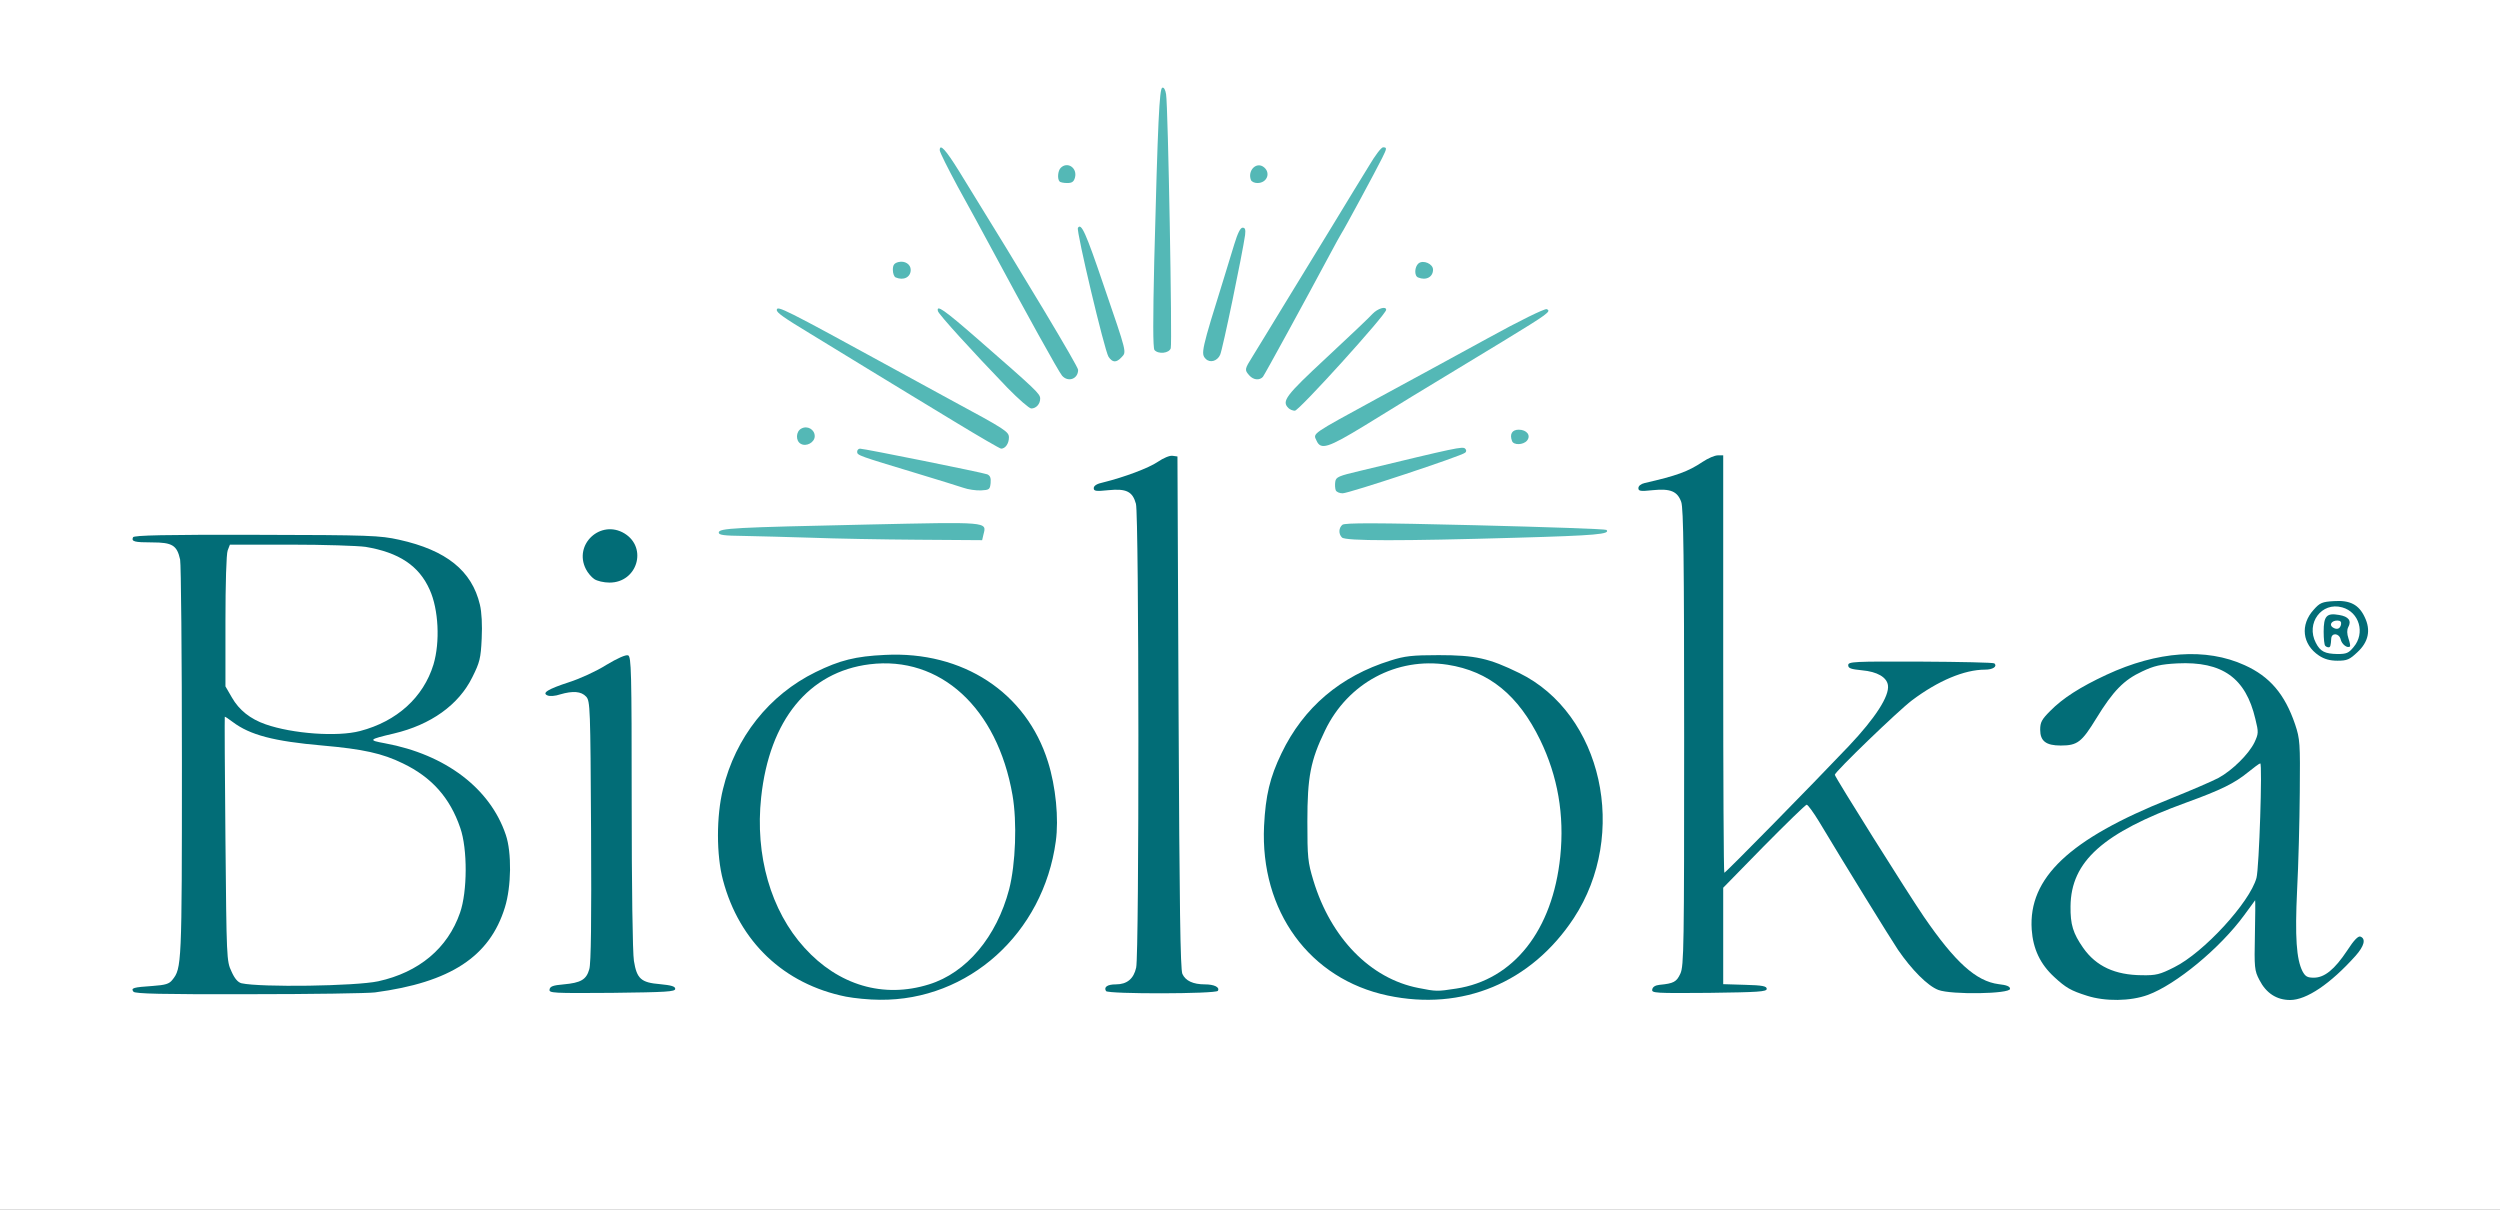
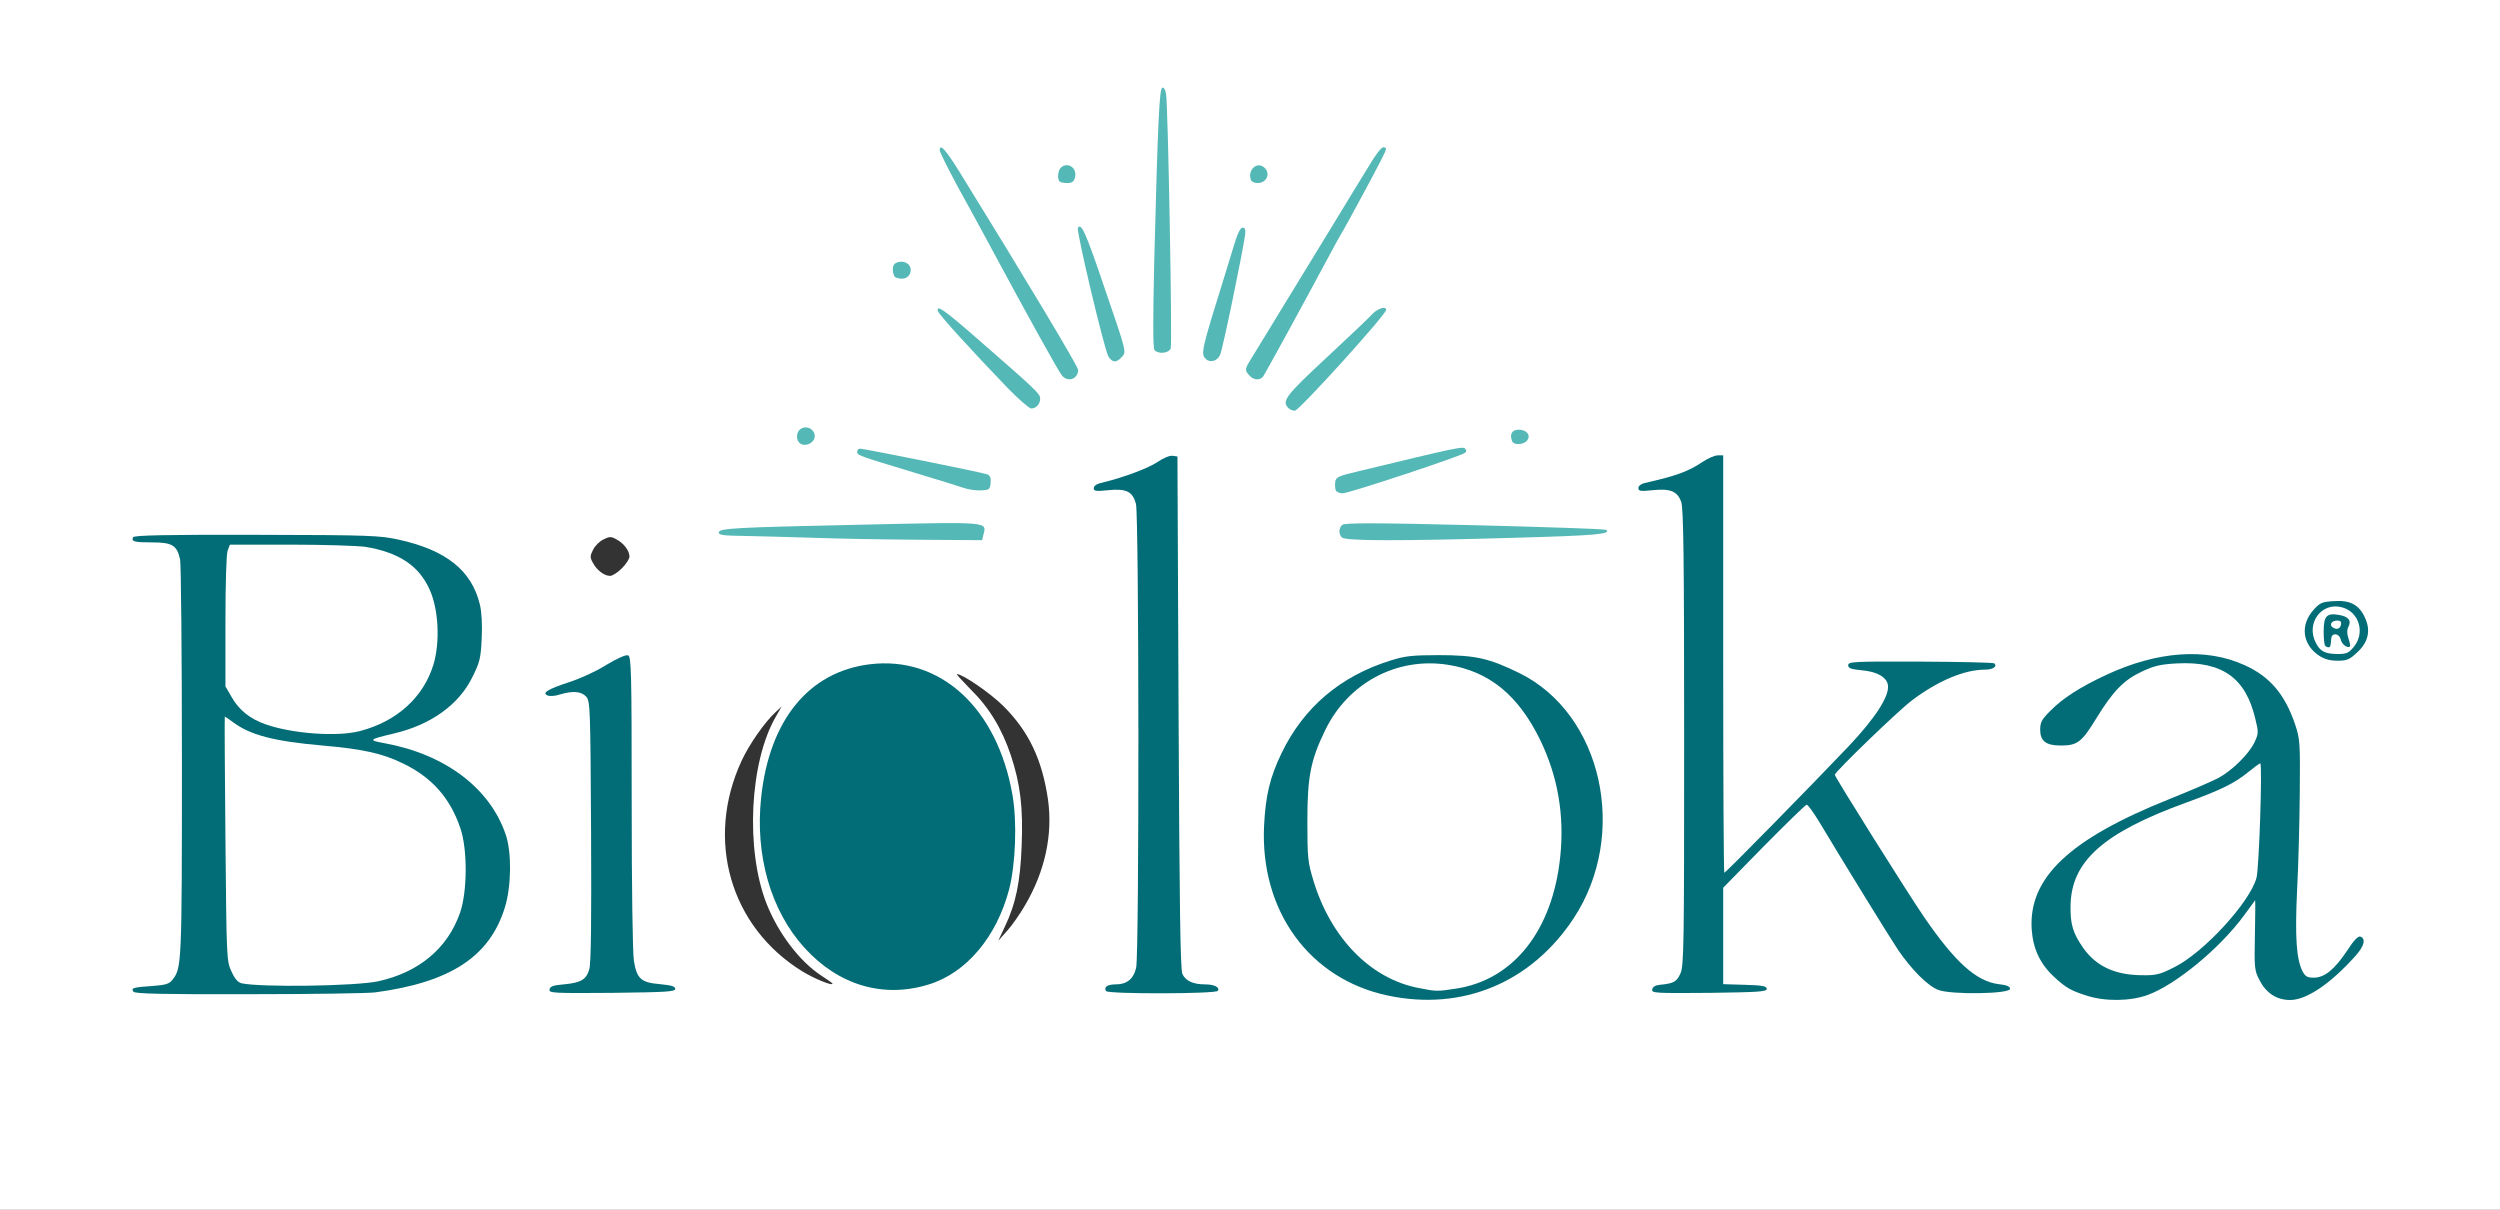
<svg xmlns="http://www.w3.org/2000/svg" version="1.0" width="560px" height="271px" viewBox="0 0 560 271" preserveAspectRatio="xMidYMid meet">
  <rect x="0" y="0" width="560" height="271" fill="#333333" stroke="none" />
  <g fill="#ffffff">
    <path d="M0 135.50 l0 -135.50 280 0 280 0 0 135.50 0 135.50 -280 0 -280 0 0 -135.50z m479.55 85.90 l3.20 -1.15 -4.75 -0.30 c-5.65 -0.35 -8.50 -1.45 -11.40 -4.40 -3.50 -3.60 -4.35 -5.95 -4.30 -12.30 0 -4.55 0.20 -5.95 1.10 -8 l1.10 -2.50 -2.55 2.75 c-6.90 7.55 -7 15.65 -0.30 21.85 2.60 2.40 3.70 3.05 7.35 4.20 3.75 1.20 6.70 1.15 10.55 -0.15z m35.95 0.10 c1.50 -0.80 1.60 -0.95 0.65 -1 -3 -0.05 -3.85 -6.25 -3.15 -22 0.30 -6.45 0.60 -16.15 0.65 -21.50 0.10 -9 0 -10 -1.05 -13.25 -0.65 -1.90 -1.75 -4.40 -2.45 -5.60 -1.15 -2 -6.05 -6.90 -6.50 -6.50 -0.10 0.10 0.40 1.20 1.05 2.40 1.35 2.35 2.80 7.70 2.80 10.20 0 0.85 -0.45 2.35 -0.95 3.40 l-0.95 1.85 1.20 0 1.20 0 -0.05 7.90 c0 4.30 -0.20 10.90 -0.45 14.60 -0.30 3.70 -0.60 10.60 -0.80 15.25 -0.25 8.20 -0.20 8.60 0.90 10.75 1.15 2.25 3.85 4.50 5.35 4.50 0.45 -0.05 1.60 -0.45 2.55 -1z m-464.50 -0.70 c0 -0.10 -0.40 -1.05 -0.85 -2.10 -0.90 -2.05 -0.95 -3.45 -1.25 -44.35 l-0.15 -15.35 1.15 0 1.10 0 -1 -2 c-1 -1.95 -1.05 -2.70 -0.90 -18.75 l0.15 -16.75 -4.10 0 -4.10 0 0.60 1.65 c0.45 1.20 0.60 13 0.60 47.10 0 44.55 -0.05 46.35 -1.50 49.90 -0.35 0.80 0.10 0.85 4.95 0.85 2.90 0 5.30 -0.10 5.30 -0.20z m90.10 -1.40 c-0.75 -1.50 -0.90 -5.20 -1.10 -36 l-0.25 -34.40 -3.25 2 c-1.80 1.10 -3.55 2 -3.85 2 -0.90 0 -0.80 0.50 0.25 1.65 0.80 0.90 0.85 3.25 1 31.90 0.10 26.30 0 31.20 -0.60 32.70 l-0.75 1.75 4.70 0 4.65 0 -0.80 -1.60z m122.20 0.10 c-0.40 -0.90 -0.60 -17.50 -0.80 -58.40 l-0.25 -57.10 -1.75 1.20 c-0.95 0.65 -2.90 1.60 -4.30 2.05 l-2.50 0.90 1.10 1.10 c0.65 0.65 1.25 2.05 1.45 3.30 0.15 1.20 0.25 25.60 0.15 54.20 -0.10 39.95 -0.30 52.25 -0.75 53.05 -0.60 1.10 -0.60 1.10 3.80 1 l4.45 -0.05 -0.60 -1.25z m43.90 -0.40 c-7.15 -4.65 -11.75 -11.10 -14.50 -20.45 -1 -3.50 -1.35 -5.90 -1.55 -11.65 -0.45 -11.55 1.20 -20.20 5.20 -26.90 l1.65 -2.85 -2.30 2.50 c-10.90 11.75 -14 27.25 -8.20 41.25 3.50 8.50 9.85 14.85 18.50 18.60 4.40 1.85 4.70 1.75 1.20 -0.50z m77.30 -56.60 l0 -58.50 -2 1.25 c-1.10 0.70 -3.10 1.70 -4.40 2.20 -1.75 0.70 -2.15 1.05 -1.50 1.30 2.10 0.85 2.15 1.10 2.30 52.95 0.10 45.40 -0.10 55.80 -1.15 58.45 -0.30 0.75 0 0.85 3.20 0.85 l3.55 0 0 -58.50z m55.75 56.90 c-4.40 -2.90 -9.80 -10.35 -22.95 -31.50 -4.05 -6.55 -7.55 -12 -7.75 -12.15 -0.20 -0.10 -1 0.40 -1.75 1.20 l-1.35 1.40 4.95 8.20 c2.70 4.50 6.80 11.25 9.10 14.95 10.10 16.45 13.10 19.45 19.45 19.50 l2.70 0 -2.40 -1.60z m-253.75 0.95 c0 -0.10 -1.10 -0.90 -2.50 -1.80 -4.85 -3.15 -9.65 -9.45 -12.30 -16.15 -4.75 -12.15 -3.80 -31.70 2.10 -41.90 l1.30 -2.25 -1.35 1.25 c-2.45 2.25 -5.90 7.20 -7.60 10.85 -8.25 17.70 -2.60 37.30 13.60 47.25 2.70 1.65 6.75 3.30 6.75 2.75z m-85 -5.35 c5.10 -3.30 8.40 -7.60 10.10 -13.25 2.75 -9 0.15 -17.70 -7.30 -24.55 -1.70 -1.65 -4.35 -3.60 -5.85 -4.40 l-2.70 -1.45 2.40 2.35 c3.05 2.95 5 6.10 6.45 10.25 1 2.90 1.15 4.25 1.10 11.05 0 6.75 -0.15 8.15 -1.15 11 -1.60 4.60 -3.85 7.60 -8.50 11.40 -1.35 1.10 3 -0.80 5.45 -2.40z m249.45 -10.85 c2.90 -4.30 5.25 -10.50 6.10 -16.10 0.50 -3.30 0.50 -5 0 -8.65 -1.75 -12.40 -8.10 -22.05 -17.70 -26.90 -2.45 -1.25 -3.60 -1.65 -2.85 -1 5.40 4.60 7.65 7.55 10.50 13.65 2.30 5 3.30 9 4.05 16 1.05 9.70 -0.85 21.50 -4.40 27.85 l-1.25 2.25 1.55 -1.75 c0.90 -0.95 2.70 -3.35 4 -5.35z m-121.35 -1.35 c4.50 -7.65 6.25 -15.85 5.15 -23.70 -1.30 -8.90 -4.25 -15.20 -9.95 -20.90 -2.90 -2.90 -9.15 -7.20 -10.45 -7.20 -0.20 0 1.20 1.50 3.05 3.40 4.15 4.05 7.05 8.85 9.05 14.85 2.10 6.40 2.75 11.55 2.40 20.20 -0.30 8.10 -1.30 13 -3.80 18.20 l-1.45 3.10 2 -2.25 c1.10 -1.20 2.90 -3.80 4 -5.70z m234.15 -37.90 c0.80 -0.35 2.40 -2.35 4.10 -5.10 1.50 -2.50 3.25 -5.10 3.85 -5.75 0.90 -1.05 0.60 -1 -2.45 0.65 -4.30 2.30 -8.45 5.45 -9.85 7.45 l-1.05 1.50 1.10 0.90 c1.35 1.10 2.50 1.20 4.30 0.35z m-369.15 -5 c6.95 -3.70 11.15 -9.70 11.75 -16.70 0.65 -8.05 -2.80 -14.40 -9.70 -17.85 -4.40 -2.25 -5.15 -2.20 -2.60 0.05 1.45 1.30 2.80 3.15 3.70 5.20 1.30 2.85 1.45 3.80 1.65 9.70 0.30 9.50 -1.25 14.20 -6.30 19 -1.25 1.20 -2.10 2.20 -1.90 2.20 0.25 0 1.75 -0.70 3.40 -1.60z m337.85 -8.30 l2.75 -1.55 -6.10 -0.15 c-5.65 -0.15 -6 -0.10 -5.25 0.70 0.60 0.65 0.70 1.60 0.55 3.85 l-0.20 2.95 2.75 -2.10 c1.55 -1.20 4 -2.85 5.50 -3.70z m-293.15 -24.30 c0.95 -0.95 1.70 -2.10 1.70 -2.65 0 -1.30 -1.30 -3 -2.95 -3.85 -1.15 -0.65 -1.55 -0.65 -2.90 0.05 -0.85 0.40 -1.90 1.45 -2.30 2.30 -0.70 1.35 -0.70 1.75 -0.05 2.90 0.85 1.65 2.55 2.95 3.85 2.95 0.55 0 1.70 -0.75 2.65 -1.70z m78.90 -8.30 c-0.35 -0.35 -4.55 -0.40 -13.25 -0.10 l-12.70 0.45 13.20 0.05 c9.15 0.10 13.10 -0.05 12.75 -0.40z m108.75 0.30 c-0.10 -0.10 -5.65 -0.30 -12.30 -0.50 -8.25 -0.25 -12.15 -0.15 -12.15 0.20 0 0.30 4.20 0.50 12.35 0.50 6.75 0 12.20 -0.10 12.10 -0.20z m-22.65 -11.70 c-0.35 -0.35 -3.30 0.45 -3.30 0.90 0 0.20 0.80 0.15 1.75 -0.15 0.95 -0.30 1.65 -0.60 1.55 -0.75z m-84.60 0.40 c-0.25 -0.25 -1.25 -0.60 -2.20 -0.75 l-1.75 -0.25 1.75 0.70 c2.10 0.90 2.90 1 2.20 0.30z m29.60 -31.80 c-0.40 -1.05 -0.75 -1.70 -0.75 -1.40 -0.05 0.75 1 3.80 1.25 3.55 0.10 -0.10 -0.10 -1.05 -0.50 -2.15z m23 1.05 c0.50 -2 -0.05 -2.50 -0.65 -0.55 -0.30 1 -0.35 1.80 -0.10 1.80 0.25 0 0.55 -0.55 0.75 -1.25z m-11.30 -4.40 c0 -2 -0.15 -6.85 -0.40 -10.85 l-0.35 -7.25 -0.25 10.75 c-0.15 5.90 -0.20 10.90 -0.10 11.15 0.10 0.20 0.40 0.25 0.65 0.10 0.25 -0.20 0.45 -1.95 0.45 -3.90z" />
  </g>
  <g fill="#026d77">
-     <path d="M189.50 223.25 c-13.90 -2.80 -23.90 -12.30 -27.55 -26.10 -1.50 -5.60 -1.50 -14.35 0 -20.40 2.80 -11.60 10.35 -21.10 20.75 -26.20 5.40 -2.65 8.95 -3.55 15.55 -3.85 17.40 -0.90 31.65 8.40 36.50 23.95 1.75 5.55 2.45 12.75 1.75 17.80 -2.80 20.60 -19.55 35.70 -39.40 35.50 -2.40 0 -5.80 -0.35 -7.60 -0.70z m18.60 -2.75 c8.40 -2.60 15.15 -10.65 17.95 -21.30 1.45 -5.65 1.80 -15.05 0.75 -21.10 -3.40 -19.55 -16.20 -31.25 -32 -29.30 -13.65 1.70 -22.45 12.50 -24.30 29.80 -1.40 13 2.15 25.40 9.70 33.70 7.60 8.40 17.70 11.40 27.90 8.20z" />
+     <path d="M189.50 223.25 z m18.60 -2.75 c8.40 -2.60 15.15 -10.65 17.95 -21.30 1.45 -5.65 1.80 -15.05 0.75 -21.10 -3.40 -19.55 -16.20 -31.25 -32 -29.30 -13.65 1.70 -22.45 12.50 -24.30 29.80 -1.40 13 2.15 25.40 9.70 33.70 7.60 8.40 17.70 11.40 27.90 8.20z" />
    <path d="M310.85 223 c-17.50 -3.70 -28.60 -18.90 -27.70 -38 0.35 -6.85 1.30 -10.85 3.90 -16.25 4.95 -10.30 13.20 -17.30 24.45 -20.80 3.15 -1 4.85 -1.20 10.75 -1.20 8.25 0 11.30 0.70 18.05 4 18.60 9.10 24.60 36.10 12.20 54.95 -9.50 14.40 -24.90 20.85 -41.65 17.30z m15.30 -1.55 c12.90 -1.95 21.65 -13.05 23.35 -29.60 0.95 -9.30 -0.55 -17.95 -4.50 -26.10 -4.90 -10.05 -11.45 -15.40 -20.75 -16.85 -11.40 -1.75 -22.35 4.10 -27.45 14.75 -3.25 6.70 -3.95 10.40 -3.95 20.35 0 8.10 0.10 9.10 1.35 13.25 3.90 12.85 12.75 21.95 23.50 24.05 4 0.80 4.25 0.80 8.45 0.15z" />
    <path d="M467.50 223.05 c-3.65 -1.15 -4.75 -1.80 -7.35 -4.20 -3.15 -2.90 -4.75 -6.30 -5.05 -10.65 -0.75 -11.55 8.40 -20.25 30.95 -29.25 4.60 -1.85 9.50 -3.95 10.90 -4.70 3.10 -1.70 6.75 -5.30 8.05 -7.95 0.90 -1.95 0.95 -2.25 0.20 -5.25 -2.15 -9.20 -7.40 -12.95 -17.50 -12.45 -3.75 0.20 -5.20 0.55 -7.85 1.80 -4.10 1.90 -6.50 4.35 -10.30 10.55 -3.25 5.30 -4.20 6.05 -7.95 6.05 -3.30 0 -4.60 -1 -4.60 -3.55 0 -1.65 0.35 -2.30 2.25 -4.20 2.80 -2.85 6.70 -5.35 12.60 -8.10 11.40 -5.30 22.30 -6.10 30.95 -2.15 5.65 2.55 9 6.50 11.30 13.25 1.10 3.30 1.15 4.15 1.05 15.25 -0.05 6.45 -0.30 16.30 -0.60 21.90 -0.50 10.55 -0.15 15.45 1.20 18.15 0.65 1.20 1.10 1.45 2.55 1.45 2.40 0 4.65 -1.85 7.45 -6.05 1.55 -2.40 2.50 -3.35 3 -3.15 1.25 0.50 0.85 2.10 -1.10 4.30 -5.65 6.30 -11 9.90 -14.65 9.90 -3.05 0 -5.40 -1.55 -6.90 -4.50 -1.10 -2.10 -1.15 -2.75 -1 -10.10 0.10 -4.30 0.10 -7.80 0.05 -7.75 0 0.05 -1.15 1.55 -2.45 3.35 -5.40 7.40 -15.30 15.55 -21.55 17.85 -3.95 1.45 -9.60 1.50 -13.65 0.20z m19.55 -6.40 c6.55 -3.25 16.90 -14.50 18.40 -20 0.60 -2.20 1.35 -25.65 0.85 -25.65 -0.20 0 -1.40 0.90 -2.70 1.95 -3.05 2.50 -6.10 4 -13.95 6.85 -18.55 6.75 -25.75 13.15 -25.85 23.20 -0.05 4.10 0.55 6.05 2.85 9.35 2.90 4.10 7.10 6.05 13.15 6.10 3.15 0.05 4 -0.15 7.25 -1.80z" />
    <path d="M29.90 222.15 c-0.65 -0.85 -0.05 -1 4.35 -1.30 2.80 -0.20 3.65 -0.45 4.35 -1.35 2.10 -2.60 2.15 -3.25 2.15 -48.75 0 -23.90 -0.20 -44.35 -0.40 -45.40 -0.70 -3.20 -1.75 -3.85 -6.25 -3.85 -4.05 0 -4.70 -0.20 -4.30 -1.15 0.15 -0.45 7.35 -0.60 27.60 -0.55 25.70 0.05 27.65 0.15 32 1.10 10.60 2.35 16.30 6.95 18.10 14.55 0.40 1.65 0.55 4.55 0.40 7.60 -0.20 4.45 -0.45 5.35 -2.10 8.65 -3.05 6.20 -9.30 10.65 -17.55 12.60 -5.75 1.35 -5.85 1.50 -2 2.20 13.55 2.50 23.55 10.10 27.05 20.50 1.35 3.95 1.25 11.60 -0.20 16.25 -3.40 11.05 -12.20 16.80 -29.10 19.05 -1.50 0.20 -14.20 0.40 -28.15 0.40 -19.65 0.05 -25.55 -0.10 -25.95 -0.55z m54.85 -2.35 c9.10 -2 15.55 -7.40 18.30 -15.35 1.65 -4.70 1.70 -14.30 0.05 -19 -2.30 -6.75 -6.40 -11.35 -12.85 -14.45 -4.60 -2.25 -8.90 -3.20 -18 -4 -10.90 -0.95 -16.25 -2.35 -20.15 -5.30 -0.90 -0.70 -1.70 -1.20 -1.75 -1.15 -0.05 0.10 0 12.45 0.15 27.45 0.25 26.65 0.25 27.30 1.35 29.60 0.70 1.60 1.45 2.45 2.25 2.65 4.25 0.95 25.60 0.65 30.65 -0.45z m-4.10 -56.05 c8.25 -2.15 14.20 -7.55 16.45 -14.90 1.50 -5.05 1.15 -12.35 -0.85 -16.75 -2.40 -5.40 -6.90 -8.35 -14.35 -9.60 -1.75 -0.25 -9.30 -0.50 -16.80 -0.50 l-13.60 0 -0.50 1.30 c-0.30 0.70 -0.50 7.55 -0.50 15.85 l0 14.60 1.45 2.50 c1.60 2.80 4.10 4.80 7.55 6 6 2.10 16.05 2.85 21.15 1.50z" />
    <path d="M123.10 221.65 c0.10 -0.70 0.80 -0.95 3.15 -1.15 3.85 -0.35 5.10 -1.05 5.75 -3.40 0.40 -1.25 0.50 -11.05 0.40 -30.90 -0.15 -27.80 -0.20 -29.15 -1.10 -30.15 -1.10 -1.20 -2.95 -1.35 -5.85 -0.50 -1 0.35 -2.25 0.45 -2.75 0.25 -1.45 -0.55 0.05 -1.45 4.80 -3 2.35 -0.75 6.10 -2.45 8.30 -3.85 2.50 -1.50 4.40 -2.35 4.90 -2.15 0.70 0.30 0.80 3.40 0.80 32.90 0 18.75 0.20 33.80 0.50 35.55 0.65 4 1.60 4.85 5.85 5.20 2.55 0.25 3.40 0.50 3.40 1.05 0 0.65 -1.95 0.75 -14.15 0.90 -13.30 0.10 -14.15 0.05 -14 -0.75z" />
    <path d="M247.75 222 c-0.55 -0.90 0.30 -1.50 2.20 -1.50 2.50 0 4 -1.25 4.55 -3.75 0.70 -2.90 0.65 -101.45 -0.05 -103.90 -0.75 -2.75 -2.15 -3.45 -6.15 -3.05 -2.85 0.30 -3.30 0.20 -3.30 -0.45 0 -0.55 0.70 -1 2.15 -1.30 4.65 -1.15 10.15 -3.20 12.20 -4.60 1.25 -0.85 2.65 -1.45 3.30 -1.35 l1.10 0.15 0.25 57.25 c0.20 43.80 0.40 57.55 0.85 58.65 0.70 1.55 2.40 2.35 5.05 2.35 2.10 0 3.40 0.65 2.90 1.45 -0.45 0.70 -24.60 0.75 -25.05 0.05z" />
    <path d="M370.10 221.65 c0.10 -0.60 0.70 -0.95 1.65 -1.05 3.15 -0.30 3.80 -0.65 4.65 -2.50 0.80 -1.70 0.85 -6.10 0.85 -52.85 0 -40.15 -0.15 -51.40 -0.65 -52.80 -0.85 -2.40 -2.40 -3.05 -6.40 -2.65 -2.75 0.30 -3.20 0.20 -3.20 -0.45 0 -0.50 0.55 -0.95 1.40 -1.15 7.20 -1.65 9.70 -2.55 13 -4.75 1.20 -0.80 2.70 -1.45 3.40 -1.45 l1.20 0 0 46.75 c0 25.70 0.10 46.75 0.25 46.75 0.30 0 19.65 -19.70 27.90 -28.40 5.95 -6.30 9.10 -11.20 8.75 -13.60 -0.25 -1.80 -2.40 -3.05 -5.80 -3.35 -2.50 -0.25 -3.10 -0.45 -3.10 -1.15 0 -0.80 1.20 -0.85 16.20 -0.80 8.90 0.05 16.35 0.20 16.55 0.40 0.70 0.70 -0.35 1.40 -2.10 1.40 -4.65 0 -10.55 2.50 -16.40 6.90 -3.10 2.35 -17.25 16 -17.25 16.65 0 0.50 16.35 26.55 19.95 31.80 7 10.20 11.70 14.45 16.75 15.10 1.80 0.20 2.55 0.50 2.55 1.05 0 1.15 -13.15 1.35 -16.05 0.25 -2.40 -0.90 -6 -4.55 -9.05 -9 -1.80 -2.70 -11.80 -18.90 -17.70 -28.75 -1.25 -2.05 -2.50 -3.75 -2.75 -3.75 -0.25 0 -4.55 4.20 -9.60 9.30 l-9.10 9.30 0 10.80 0 10.80 4.90 0.15 c3.90 0.10 4.85 0.30 4.85 0.90 0 0.65 -1.85 0.75 -12.90 0.90 -12.15 0.10 -12.90 0.05 -12.75 -0.75z" />
    <path d="M519.45 146.85 c-3.75 -2.50 -4.25 -6.90 -1.20 -10.25 1.40 -1.60 1.95 -1.80 4.55 -1.95 3.60 -0.25 5.60 0.80 6.90 3.60 1.40 2.90 0.85 5.55 -1.65 7.85 -1.75 1.65 -2.30 1.90 -4.45 1.90 -1.70 0 -2.95 -0.35 -4.15 -1.15z m7.75 -1.90 c2.65 -3.10 1.30 -7.85 -2.55 -8.90 -4.60 -1.30 -8.20 3.55 -5.90 7.95 1 1.95 2.05 2.45 4.85 2.50 2 0 2.50 -0.20 3.60 -1.55z" />
    <path d="M520.85 144.65 c-0.20 -0.15 -0.35 -1.60 -0.35 -3.15 0 -3.50 0.65 -4.25 3.45 -3.75 2.15 0.35 2.85 1.30 2.05 2.75 -0.30 0.60 -0.30 1.45 0.05 2.50 0.30 0.85 0.45 1.65 0.35 1.80 -0.55 0.50 -1.85 -0.45 -2.10 -1.60 -0.35 -1.40 -2 -1.50 -2.10 -0.20 -0.10 1.65 -0.20 2 -0.60 2 -0.25 0 -0.60 -0.15 -0.75 -0.35z m3.55 -4.80 c0.10 -0.55 -0.15 -0.85 -0.85 -0.85 -1.25 0 -1.90 0.95 -1 1.55 0.95 0.60 1.65 0.30 1.85 -0.70z" />
-     <path d="M133.10 129.70 c-0.60 -0.40 -1.45 -1.40 -1.85 -2.20 -2.85 -5.55 3.30 -11.25 8.65 -8 5.20 3.20 2.85 11 -3.35 11 -1.30 0 -2.80 -0.35 -3.45 -0.80z" />
  </g>
  <g fill="#54b8b6">
    <path d="M181.75 120.45 c-5.20 -0.15 -12.05 -0.35 -15.10 -0.40 -4.50 -0.05 -5.65 -0.20 -5.65 -0.75 0 -1 3.45 -1.15 33.20 -1.80 27.35 -0.60 26.85 -0.65 26.10 2.20 l-0.30 1.30 -14.40 -0.10 c-7.90 -0.05 -18.60 -0.25 -23.85 -0.45z" />
    <path d="M300.60 120.40 c-0.80 -0.80 -0.75 -2.15 0.10 -2.85 0.55 -0.45 7.50 -0.45 29.75 0.10 16 0.40 29.20 0.85 29.40 1.05 0.95 0.95 -2.30 1.25 -20.10 1.75 -25.90 0.75 -38.35 0.75 -39.15 -0.05z" />
    <path d="M299.20 109.80 c-0.15 -0.40 -0.20 -1.25 -0.10 -1.90 0.15 -1.05 0.75 -1.30 5.65 -2.45 21.55 -5.20 22.90 -5.50 23.45 -4.95 0.30 0.30 0.30 0.65 0 0.90 -0.80 0.75 -26.05 9.10 -27.45 9.10 -0.70 0 -1.40 -0.30 -1.55 -0.70z" />
    <path d="M215.75 109.25 c-1.10 -0.35 -5.80 -1.85 -10.50 -3.25 -12.90 -3.90 -13.25 -4 -13.25 -4.80 0 -0.40 0.30 -0.70 0.65 -0.70 0.95 0 27.45 5.35 28.50 5.75 0.65 0.30 0.85 0.80 0.75 1.95 -0.15 1.45 -0.30 1.55 -2.15 1.65 -1.10 0.05 -2.90 -0.20 -4 -0.60z" />
-     <path d="M213.75 94.40 c-5.50 -3.35 -13.95 -8.45 -18.75 -11.40 -4.80 -2.95 -10.90 -6.65 -13.50 -8.25 -5.95 -3.60 -7.50 -4.70 -7.50 -5.30 0 -1.10 1.60 -0.30 26 13.05 5.65 3.10 11.50 6.30 13 7.10 12.25 6.60 13 7.10 13 8.40 0 1.35 -0.80 2.50 -1.75 2.50 -0.25 0 -5 -2.75 -10.50 -6.10z" />
    <path d="M179.35 99.40 c-1.15 -0.65 -1.10 -2.75 0.15 -3.40 1.35 -0.75 3 0.20 3 1.70 0 1.40 -1.90 2.45 -3.15 1.70z" />
-     <path d="M294.90 98.70 c-0.80 -1.70 -1.40 -1.25 13.60 -9.45 6.75 -3.65 17.85 -9.70 24.70 -13.45 7.15 -3.95 12.80 -6.70 13.25 -6.55 1.15 0.45 0.30 1.05 -9.70 7.15 -20.55 12.45 -23.85 14.45 -31.10 18.95 -8.20 5 -9.80 5.50 -10.75 3.35z" />
    <path d="M338.70 98.80 c-0.60 -1.55 0 -2.55 1.50 -2.55 1.80 0 2.80 1.30 1.85 2.45 -0.85 1 -3 1.05 -3.35 0.10z" />
    <path d="M288.60 91.40 c-1.55 -1.55 -0.65 -2.75 8.55 -11.30 5 -4.65 9.65 -9.05 10.30 -9.80 1.15 -1.20 3.05 -1.80 3.05 -0.90 0 1.05 -19.50 22.60 -20.45 22.60 -0.45 0 -1.10 -0.25 -1.45 -0.60z" />
    <path d="M225.70 86.90 c-7.95 -8.25 -15.45 -16.50 -15.60 -17.20 -0.40 -1.55 1.35 -0.35 8.80 6.15 13.35 11.65 14.10 12.35 14.10 13.45 0 1.20 -0.90 2.20 -2 2.20 -0.45 0 -2.85 -2.10 -5.30 -4.60z" />
    <path d="M237.90 84.15 c-0.75 -0.85 -8.30 -14.50 -15.90 -28.65 -1.85 -3.45 -5.20 -9.60 -7.45 -13.65 -2.20 -4.10 -4.05 -7.75 -4.05 -8.20 0 -1.60 1.35 -0.10 4.30 4.65 15.15 24.50 26.70 43.80 26.70 44.55 0 2.05 -2.25 2.85 -3.60 1.30z" />
    <path d="M279.85 84.10 c-1.10 -1.25 -1.10 -1.35 0.75 -4.30 0.85 -1.40 4 -6.50 6.90 -11.30 2.95 -4.80 7.90 -12.90 11 -18 3.10 -5.10 6.75 -11.10 8.15 -13.35 1.35 -2.30 2.75 -4.15 3.15 -4.15 0.90 0 0.90 0.20 -0.20 2.40 -1.25 2.55 -8.65 16.25 -9.10 16.85 -0.20 0.30 -1.45 2.55 -2.75 5 -5.40 10.10 -14.40 26.55 -14.85 27.15 -0.75 0.85 -2.10 0.75 -3.05 -0.30z" />
    <path d="M248.30 79.90 c-0.90 -1.45 -7.25 -28.20 -6.85 -28.85 0.75 -1.20 1.75 1 5.80 12.95 5.25 15.30 5.10 14.80 4 16 -1.20 1.30 -2.05 1.25 -2.95 -0.10z" />
    <path d="M270.10 80.40 c-1.15 -1.15 -1.05 -1.75 4.15 -18.40 0.65 -2.05 1.65 -5.40 2.25 -7.35 0.75 -2.45 1.35 -3.65 1.85 -3.65 0.55 0 0.70 0.40 0.55 1.65 -0.60 4.20 -5.05 25.75 -5.60 26.85 -0.65 1.40 -2.25 1.85 -3.20 0.90z" />
    <path d="M258.60 78.40 c-0.35 -0.45 -0.35 -6.85 -0.05 -19.90 0.80 -31.20 1.15 -38.65 1.80 -38.85 0.35 -0.15 0.70 0.45 0.85 1.45 0.45 2.60 1.40 55.75 1.05 56.90 -0.35 1.15 -2.80 1.40 -3.65 0.40z" />
    <path d="M200.65 62.15 c-0.35 -0.10 -0.65 -0.90 -0.65 -1.70 0 -1.10 0.30 -1.50 1.25 -1.75 1.45 -0.35 2.75 0.50 2.75 1.75 0 1.65 -1.60 2.45 -3.35 1.70z" />
-     <path d="M317.65 62.15 c-0.90 -0.35 -0.80 -2.40 0.10 -3.15 1.05 -0.85 3.25 0.10 3.25 1.40 0 1.65 -1.55 2.50 -3.35 1.75z" />
    <path d="M237.35 40.65 c-0.55 -0.55 -0.40 -2.40 0.25 -3.05 1.50 -1.50 3.75 0 3.20 2.15 -0.25 0.95 -0.65 1.25 -1.75 1.25 -0.75 0 -1.55 -0.15 -1.70 -0.35z" />
    <path d="M280.20 40.30 c-0.75 -2 1.05 -4 2.70 -3 1.85 1.20 1.05 3.70 -1.25 3.70 -0.65 0 -1.30 -0.30 -1.45 -0.70z" />
  </g>
</svg>